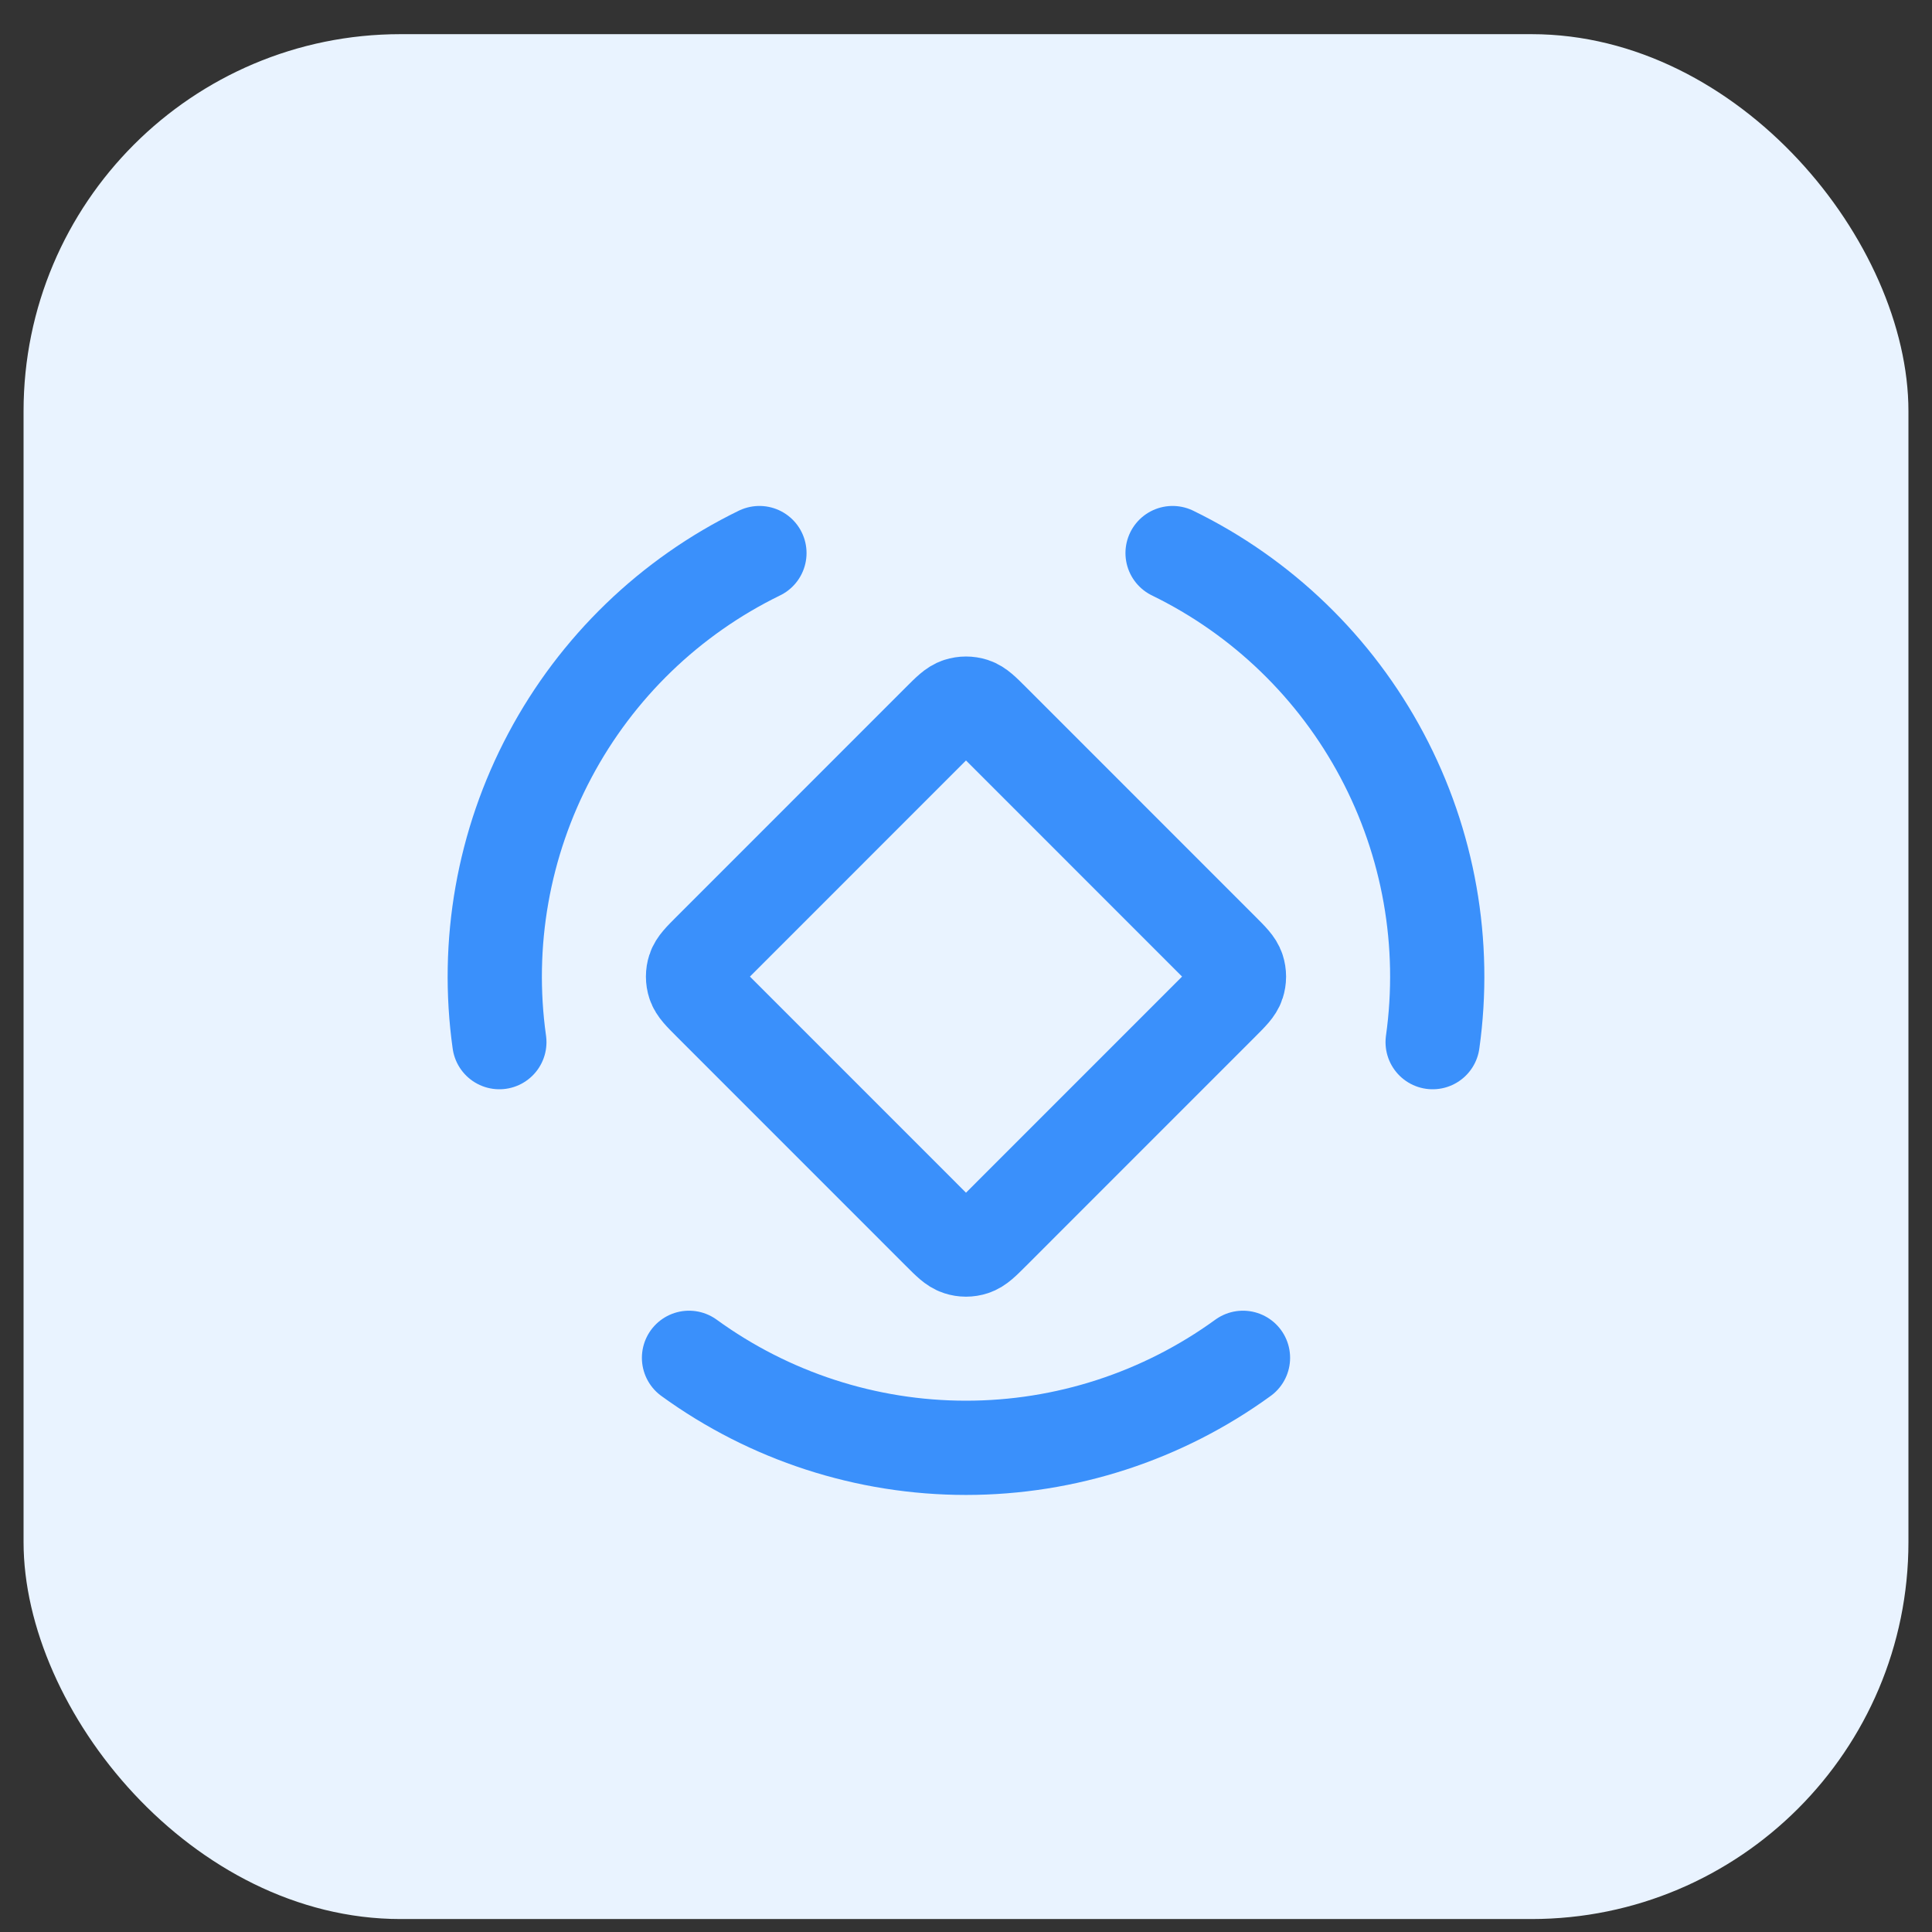
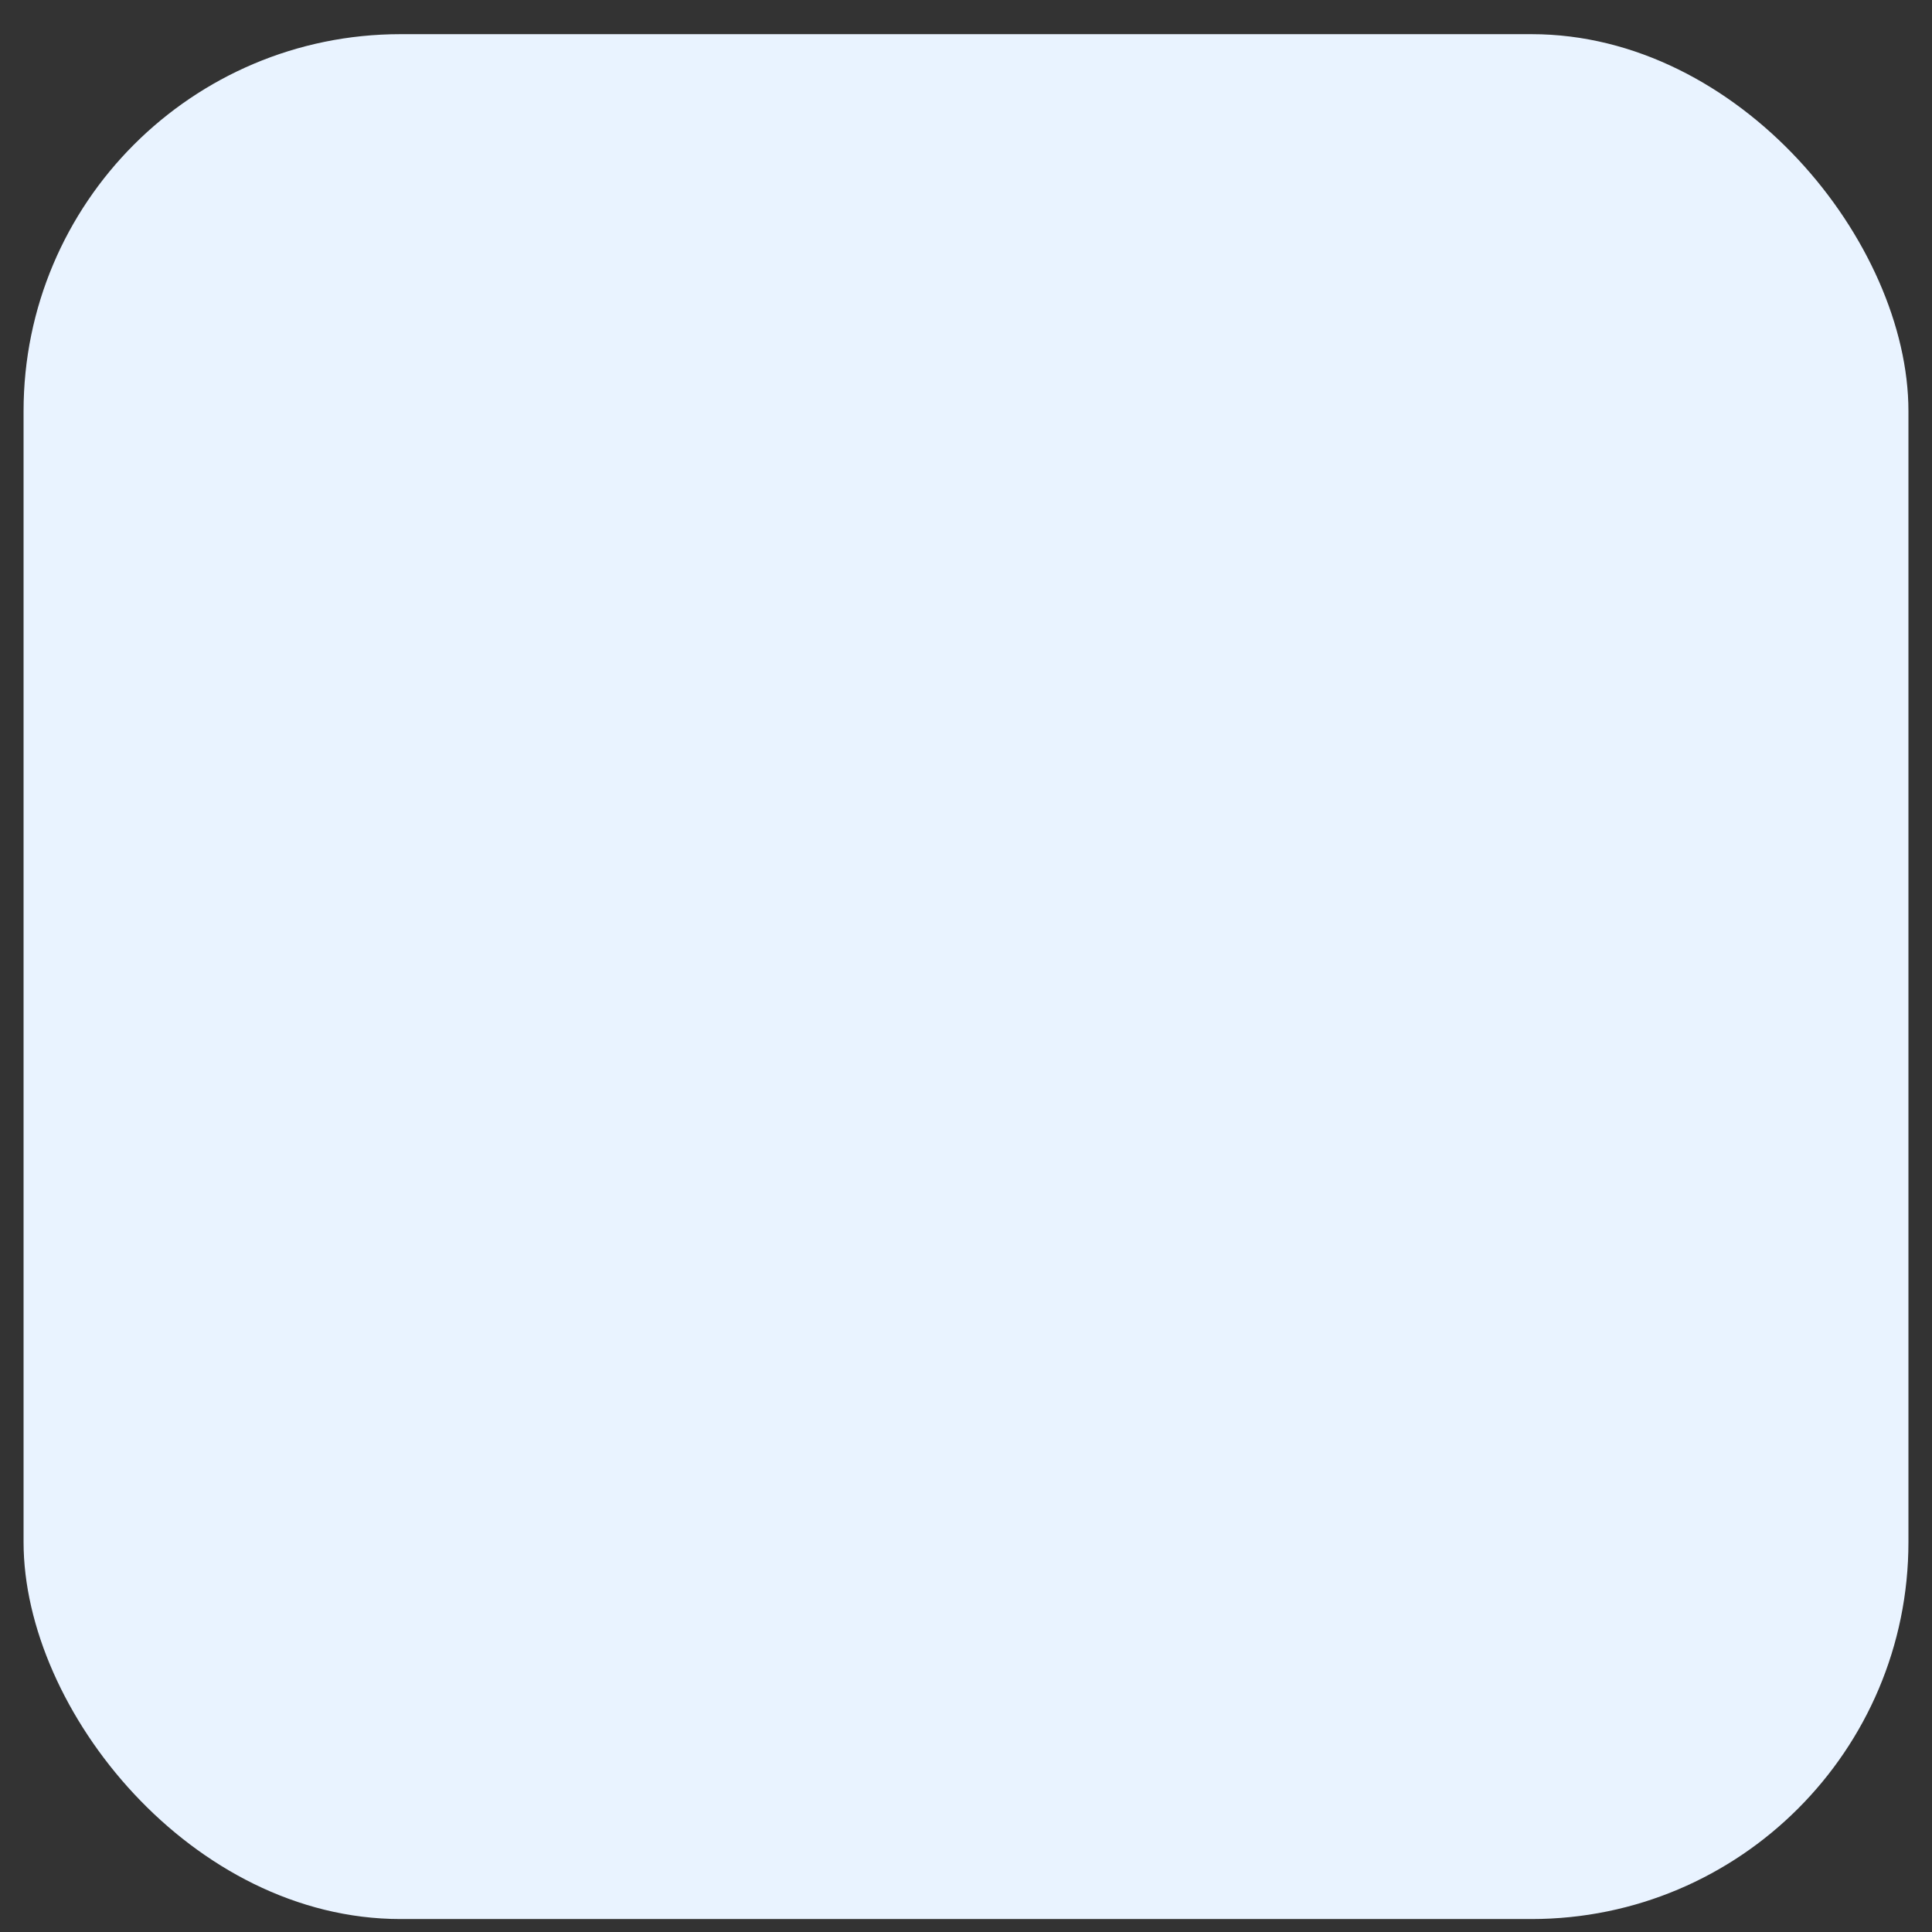
<svg xmlns="http://www.w3.org/2000/svg" width="41" height="41" viewBox="0 0 41 41" fill="none">
  <rect x="0" y="0" width="41" height="41" fill="#333333" stroke="none" />
  <rect x="0.5" y="0.725" width="40" height="40" rx="8" fill="#E9F3FF" />
-   <path d="M26.378 28.815C24.669 30.056 22.612 30.725 20.5 30.725C18.388 30.725 16.331 30.056 14.622 28.815M24.884 11.737C26.782 12.662 28.338 14.165 29.329 16.03C30.321 17.895 30.697 20.025 30.403 22.116M10.597 22.116C10.303 20.025 10.679 17.894 11.671 16.03C12.662 14.165 14.218 12.662 16.116 11.737M19.934 15.29L15.066 20.159C14.868 20.357 14.769 20.456 14.732 20.57C14.699 20.671 14.699 20.779 14.732 20.879C14.769 20.993 14.868 21.092 15.066 21.29L19.934 26.159C20.132 26.357 20.231 26.456 20.346 26.493C20.446 26.526 20.554 26.526 20.654 26.493C20.769 26.456 20.868 26.357 21.066 26.159L25.934 21.29C26.132 21.092 26.231 20.993 26.268 20.879C26.301 20.779 26.301 20.671 26.268 20.57C26.231 20.456 26.132 20.357 25.934 20.159L21.066 15.29C20.868 15.092 20.769 14.993 20.654 14.956C20.554 14.924 20.446 14.924 20.346 14.956C20.231 14.993 20.132 15.092 19.934 15.29Z" stroke="#3A90FB" stroke-width="2" stroke-linecap="round" stroke-linejoin="round" />
</svg>